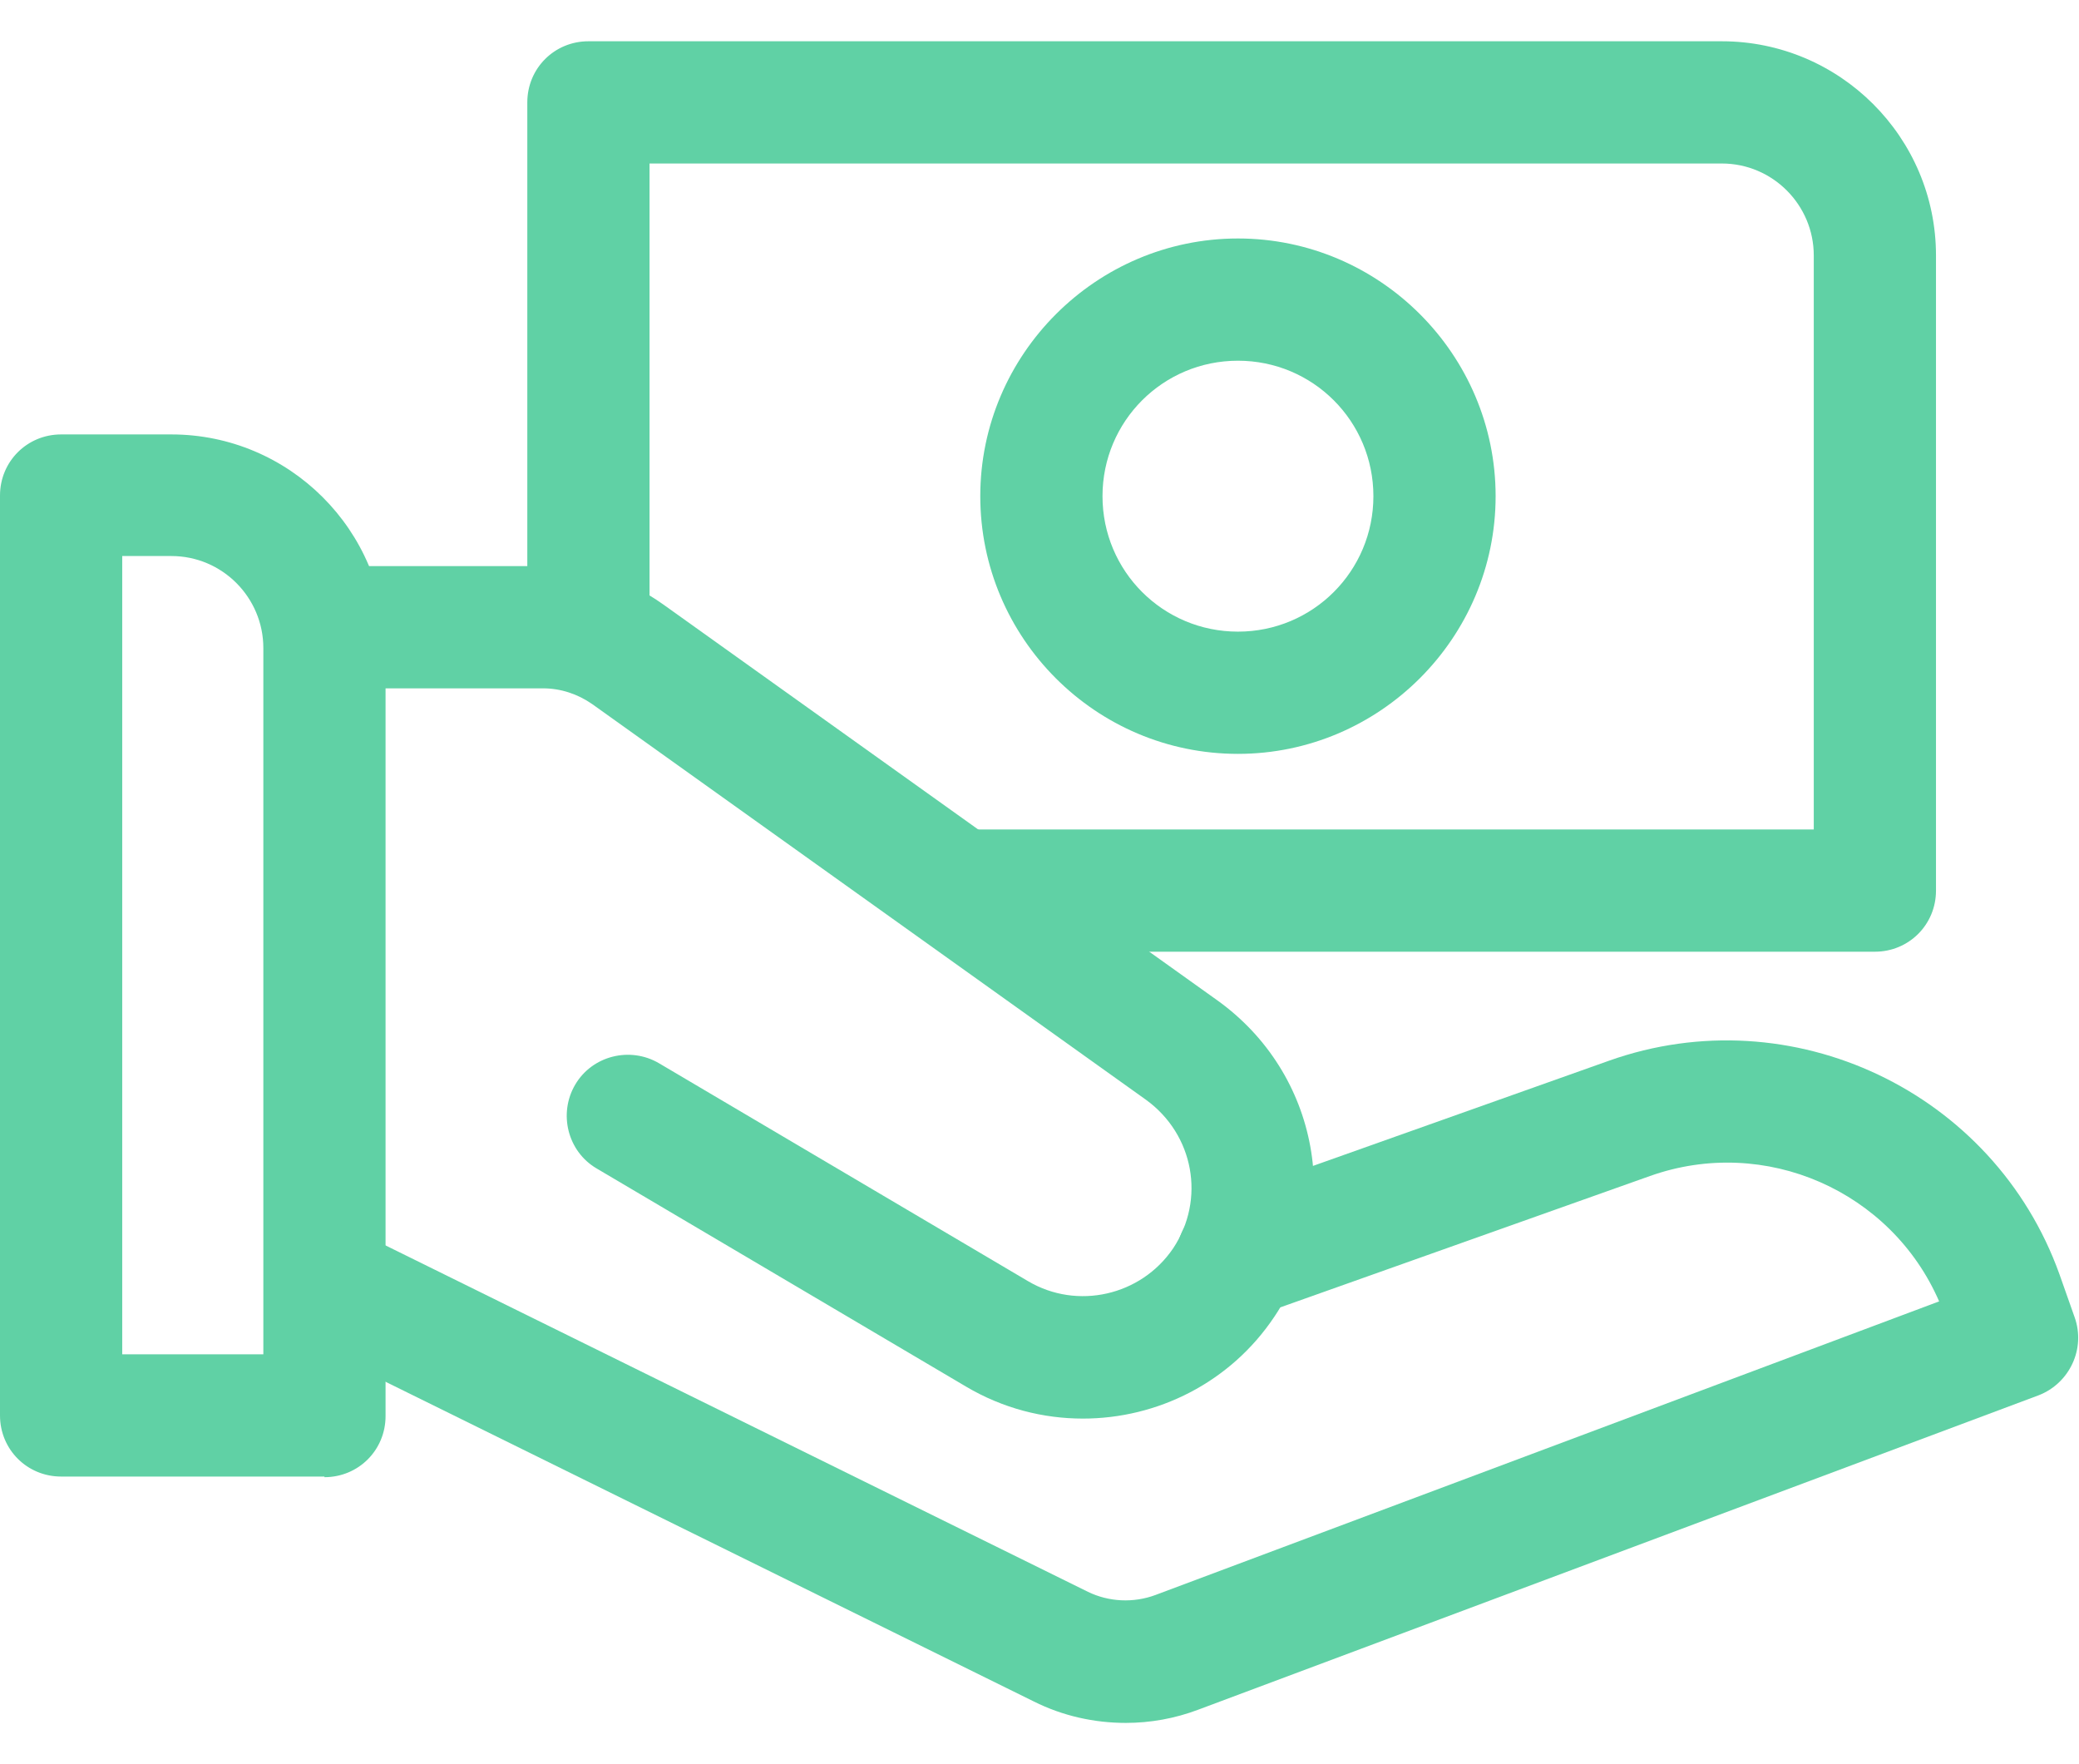
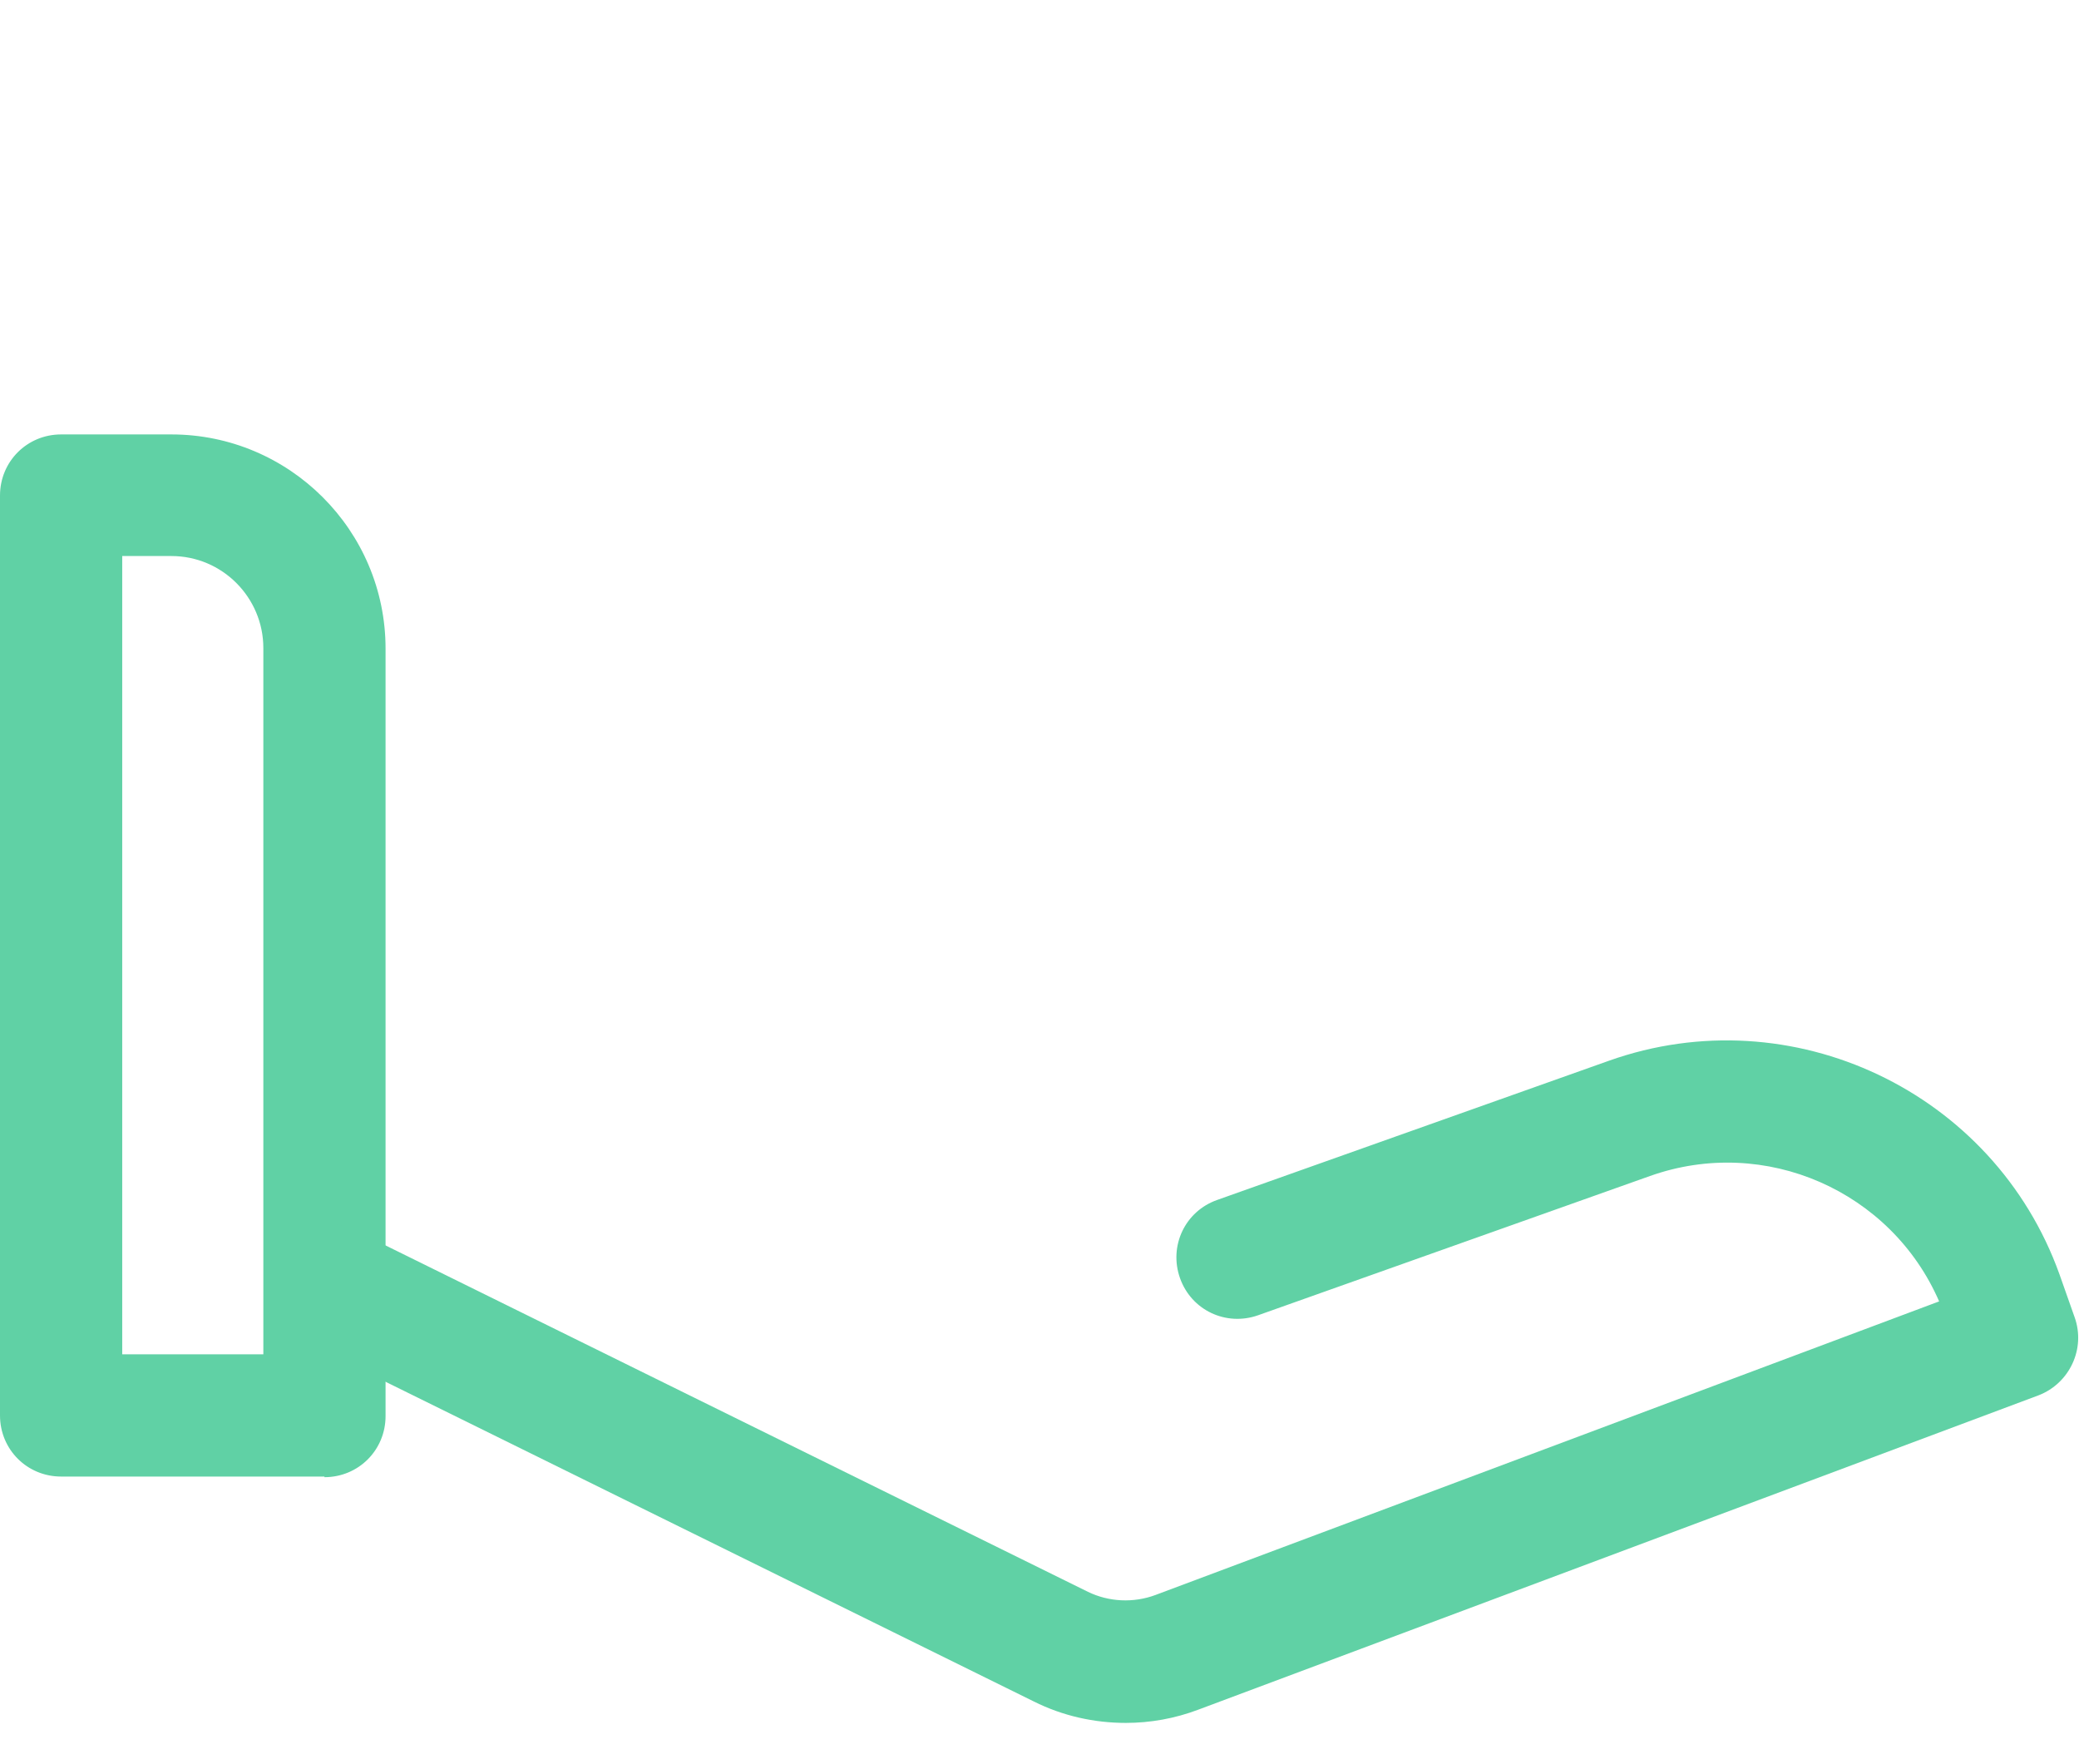
<svg xmlns="http://www.w3.org/2000/svg" width="33" height="28" viewBox="0 0 33 28" fill="none">
-   <path d="M29.76 15.105H15.27C14.73 15.105 14.3 14.675 14.3 14.135C14.3 13.595 14.73 13.165 15.27 13.165H28.79V4.055C28.79 3.255 28.14 2.595 27.33 2.595H10.31V10.045C10.31 10.585 9.88 11.015 9.34 11.015C8.8 11.015 8.37 10.585 8.37 10.045V1.625C8.37 1.085 8.8 0.655 9.34 0.655H27.33C29.2 0.655 30.73 2.175 30.73 4.055V14.135C30.73 14.675 30.3 15.105 29.76 15.105Z" fill="#60D1A5" />
-   <path d="M19.65 11.965C17.39 11.965 15.56 10.125 15.56 7.875C15.56 5.625 17.4 3.785 19.65 3.785C21.9 3.785 23.74 5.625 23.74 7.875C23.74 10.125 21.9 11.965 19.65 11.965ZM19.65 5.725C18.46 5.725 17.5 6.685 17.5 7.875C17.5 9.065 18.46 10.025 19.65 10.025C20.84 10.025 21.8 9.065 21.8 7.875C21.8 6.685 20.84 5.725 19.65 5.725Z" fill="#60D1A5" />
  <path d="M5.15 23.435H0.97C0.43 23.435 0 23.005 0 22.465V7.865C0 7.325 0.43 6.895 0.97 6.895H2.72C4.59 6.895 6.12 8.415 6.12 10.295V22.475C6.12 23.015 5.69 23.445 5.15 23.445V23.435ZM1.94 21.495H4.18V10.285C4.18 9.485 3.53 8.825 2.72 8.825H1.94V21.485V21.495Z" fill="#60D1A5" />
-   <path d="M17.19 22.515C16.56 22.515 15.92 22.355 15.33 22.005L9.47 18.545C9.01 18.275 8.86 17.675 9.13 17.215C9.4 16.755 10 16.605 10.46 16.875L16.32 20.335C17.1 20.795 18.11 20.565 18.62 19.815C19.14 19.035 18.95 18.005 18.19 17.455L9.4 11.175C9.17 11.015 8.9 10.925 8.62 10.925H5.15C4.61 10.925 4.18 10.495 4.18 9.955C4.18 9.415 4.61 8.985 5.15 8.985H8.62C9.31 8.985 9.97 9.195 10.53 9.595L19.32 15.875C20.94 17.035 21.34 19.235 20.23 20.895C19.53 21.945 18.37 22.515 17.19 22.515Z" fill="#60D1A5" />
  <path d="M17.87 27.345C17.37 27.345 16.87 27.235 16.41 27.005L4.77 21.265C4.29 21.025 4.09 20.445 4.33 19.965C4.57 19.485 5.15 19.285 5.63 19.525L17.27 25.265C17.6 25.425 17.99 25.445 18.34 25.315L30.78 20.655C30.02 18.905 28.02 18.015 26.19 18.665L19.97 20.875C19.46 21.055 18.91 20.795 18.73 20.285C18.55 19.775 18.81 19.225 19.32 19.045L25.54 16.835C28.44 15.805 31.65 17.325 32.69 20.225L32.93 20.905C33.11 21.405 32.85 21.955 32.36 22.145L19.02 27.135C18.65 27.275 18.26 27.345 17.87 27.345Z" fill="#60D1A5" />
</svg>